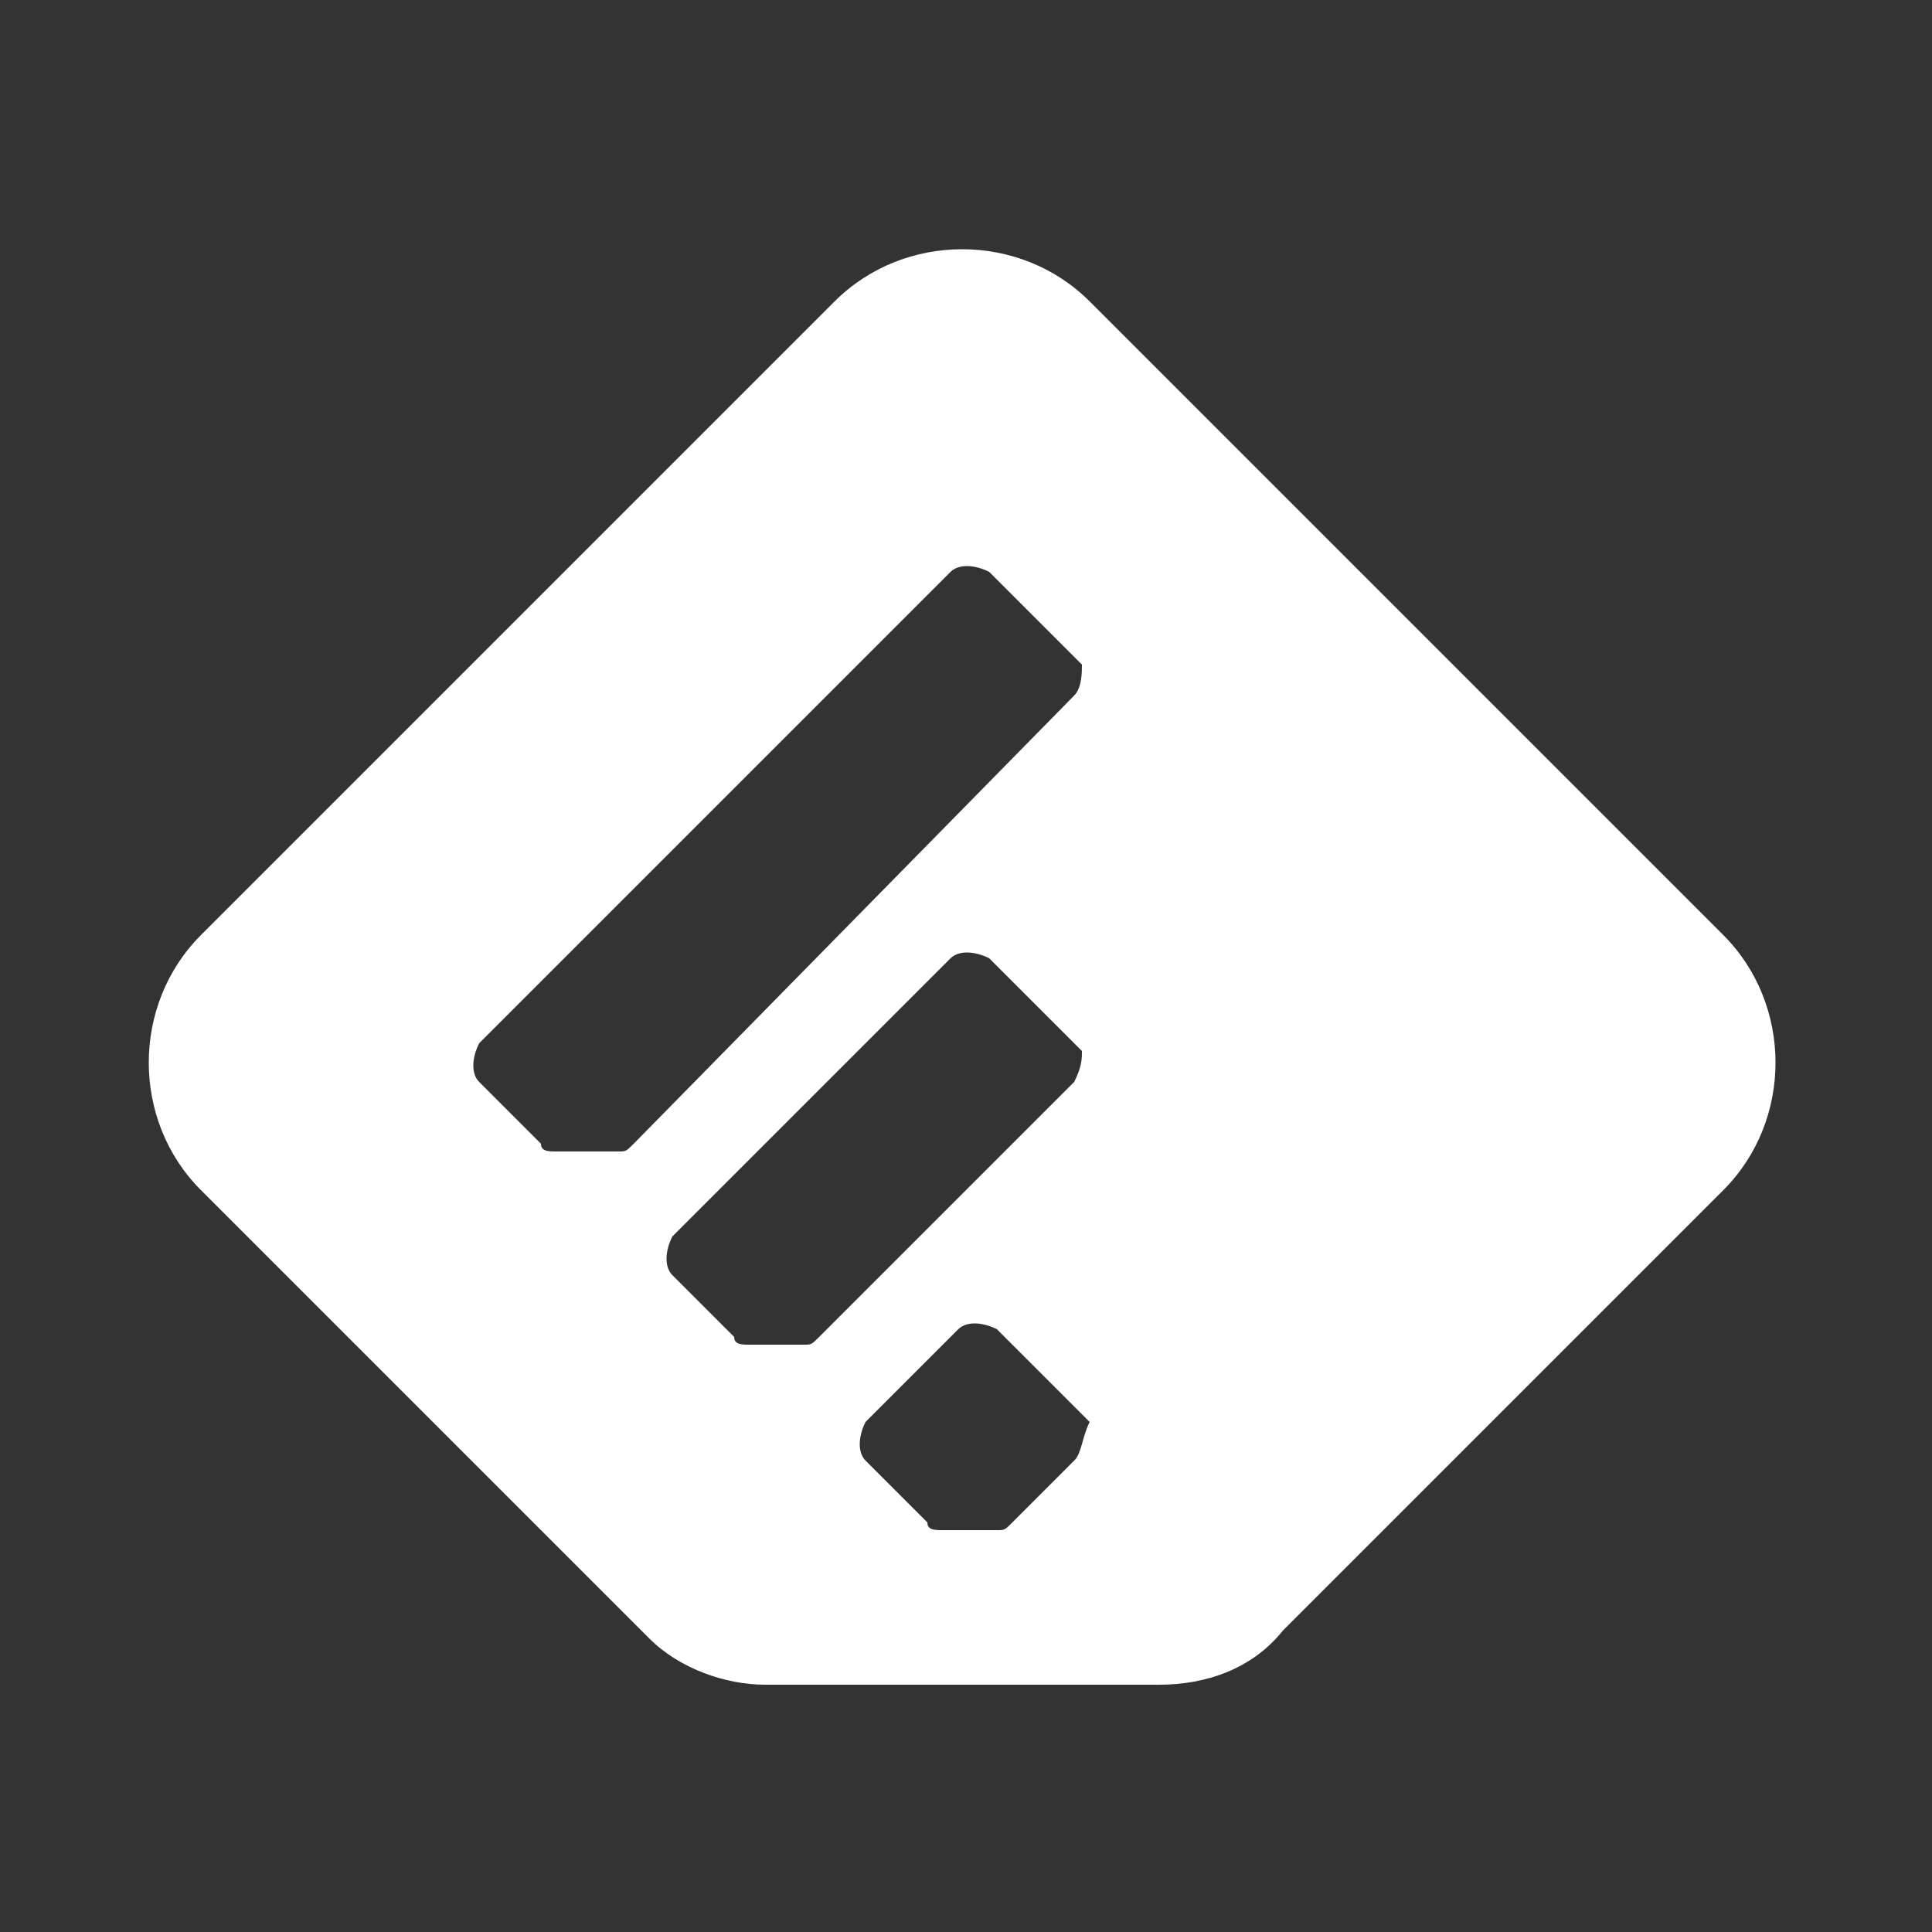
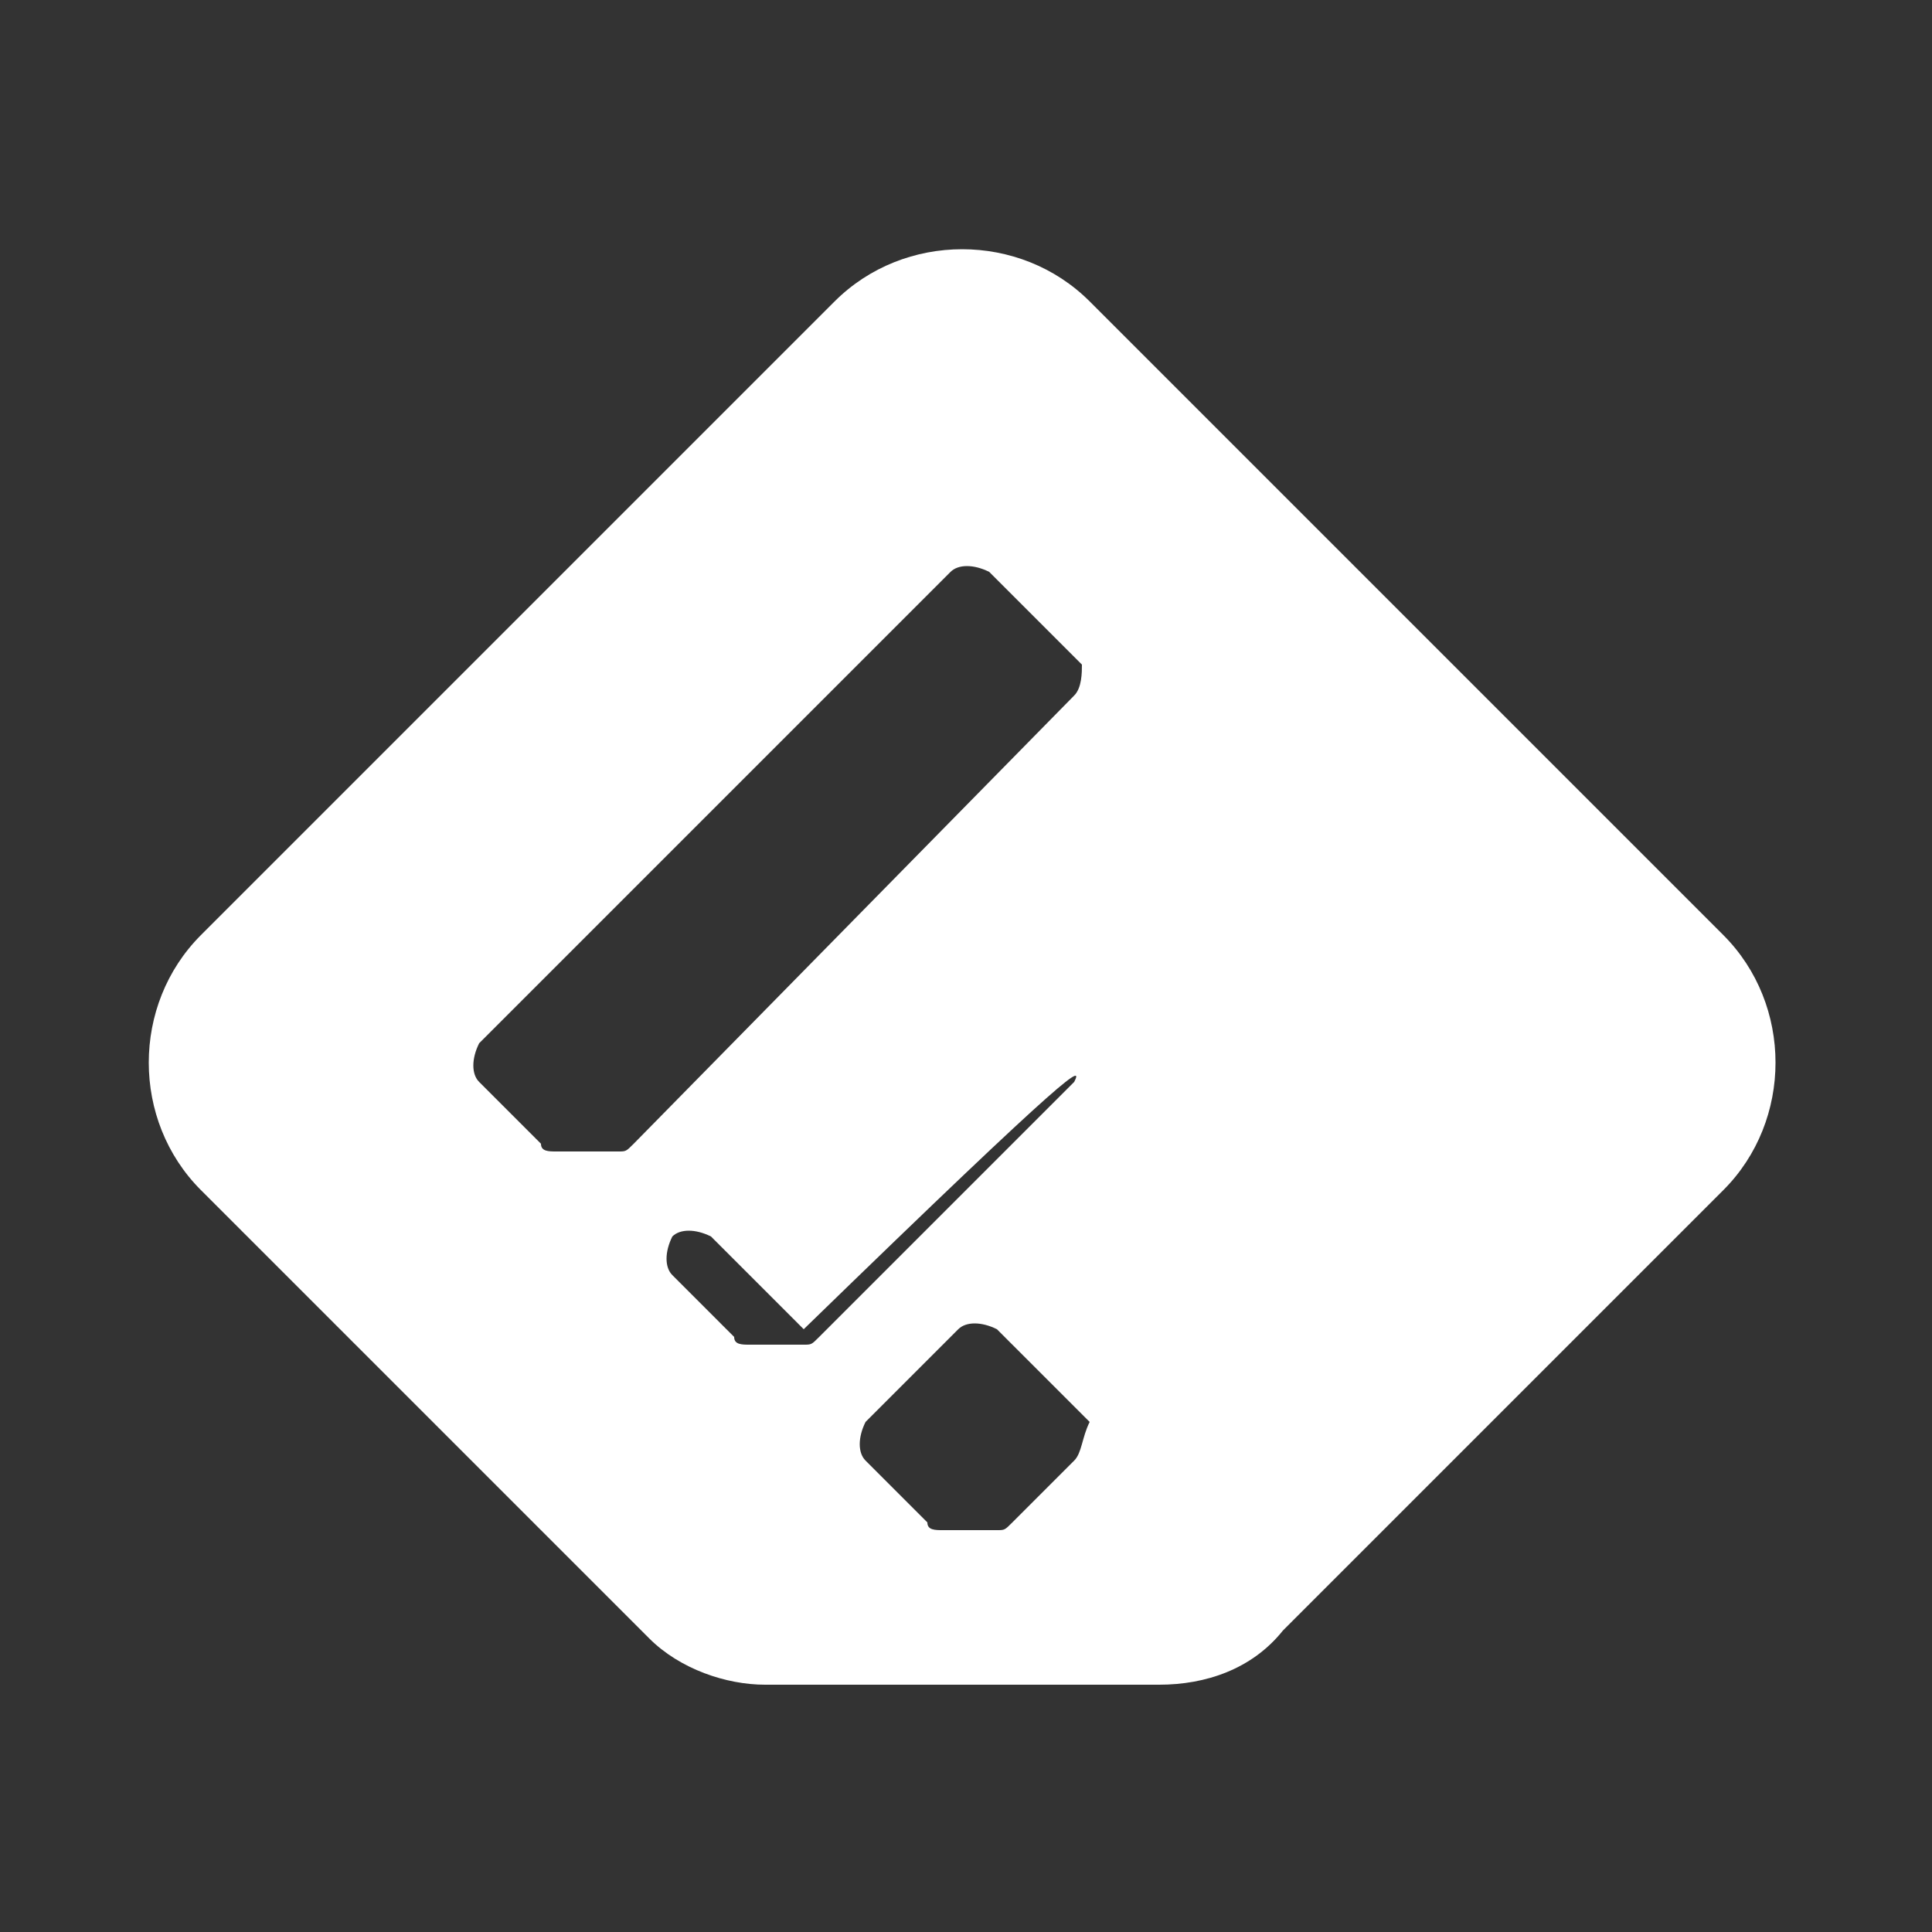
<svg xmlns="http://www.w3.org/2000/svg" version="1.1" id="レイヤー_1" x="0px" y="0px" viewBox="0 0 25 25" style="enable-background:new 0 0 25 25;" xml:space="preserve">
  <rect x="0" y="0" width="25" height="25" fill="#333333" stroke="none" />
  <style type="text/css">
	.st0{fill:none;}
	.st1{fill:#FFFFFF;}
</style>
  <title>feedly_icon</title>
-   <rect class="st0" width="25" height="25" />
-   <path class="st1" d="M14.1,3.9c-0.9-0.9-2.4-0.9-3.3,0l-8.2,8.2c-0.9,0.9-0.9,2.4,0,3.3l5.8,5.8c0.4,0.4,1,0.6,1.5,0.6H15  c0.6,0,1.2-0.2,1.6-0.7l5.7-5.7c0.9-0.9,0.9-2.4,0-3.3L14.1,3.9z M8.2,14.8c-0.1,0.1-0.1,0.1-0.2,0.1H7.2c-0.1,0-0.2,0-0.2-0.1  L6.2,14c-0.1-0.1-0.1-0.3,0-0.5c0,0,0,0,0,0l6.1-6.1c0.1-0.1,0.3-0.1,0.5,0c0,0,0,0,0,0l1.2,1.2C14,8.7,14,8.9,13.9,9c0,0,0,0,0,0  L8.2,14.8z M13.9,18.9l-0.8,0.8c-0.1,0.1-0.1,0.1-0.2,0.1h-0.7c-0.1,0-0.2,0-0.2-0.1l-0.8-0.8c-0.1-0.1-0.1-0.3,0-0.5c0,0,0,0,0,0  l1.2-1.2c0.1-0.1,0.3-0.1,0.5,0c0,0,0,0,0,0l1.2,1.2C14,18.6,14,18.8,13.9,18.9C13.9,18.9,13.9,18.9,13.9,18.9z M13.9,14l-3.3,3.3  c-0.1,0.1-0.1,0.1-0.2,0.1H9.7c-0.1,0-0.2,0-0.2-0.1l-0.8-0.8c-0.1-0.1-0.1-0.3,0-0.5c0,0,0,0,0,0l3.6-3.6c0.1-0.1,0.3-0.1,0.5,0  c0,0,0,0,0,0l1.2,1.2C14,13.7,14,13.8,13.9,14L13.9,14z" />
+   <path class="st1" d="M14.1,3.9c-0.9-0.9-2.4-0.9-3.3,0l-8.2,8.2c-0.9,0.9-0.9,2.4,0,3.3l5.8,5.8c0.4,0.4,1,0.6,1.5,0.6H15  c0.6,0,1.2-0.2,1.6-0.7l5.7-5.7c0.9-0.9,0.9-2.4,0-3.3L14.1,3.9z M8.2,14.8c-0.1,0.1-0.1,0.1-0.2,0.1H7.2c-0.1,0-0.2,0-0.2-0.1  L6.2,14c-0.1-0.1-0.1-0.3,0-0.5c0,0,0,0,0,0l6.1-6.1c0.1-0.1,0.3-0.1,0.5,0c0,0,0,0,0,0l1.2,1.2C14,8.7,14,8.9,13.9,9c0,0,0,0,0,0  L8.2,14.8z M13.9,18.9l-0.8,0.8c-0.1,0.1-0.1,0.1-0.2,0.1h-0.7c-0.1,0-0.2,0-0.2-0.1l-0.8-0.8c-0.1-0.1-0.1-0.3,0-0.5c0,0,0,0,0,0  l1.2-1.2c0.1-0.1,0.3-0.1,0.5,0c0,0,0,0,0,0l1.2,1.2C14,18.6,14,18.8,13.9,18.9C13.9,18.9,13.9,18.9,13.9,18.9z M13.9,14l-3.3,3.3  c-0.1,0.1-0.1,0.1-0.2,0.1H9.7c-0.1,0-0.2,0-0.2-0.1l-0.8-0.8c-0.1-0.1-0.1-0.3,0-0.5c0,0,0,0,0,0c0.1-0.1,0.3-0.1,0.5,0  c0,0,0,0,0,0l1.2,1.2C14,13.7,14,13.8,13.9,14L13.9,14z" />
</svg>